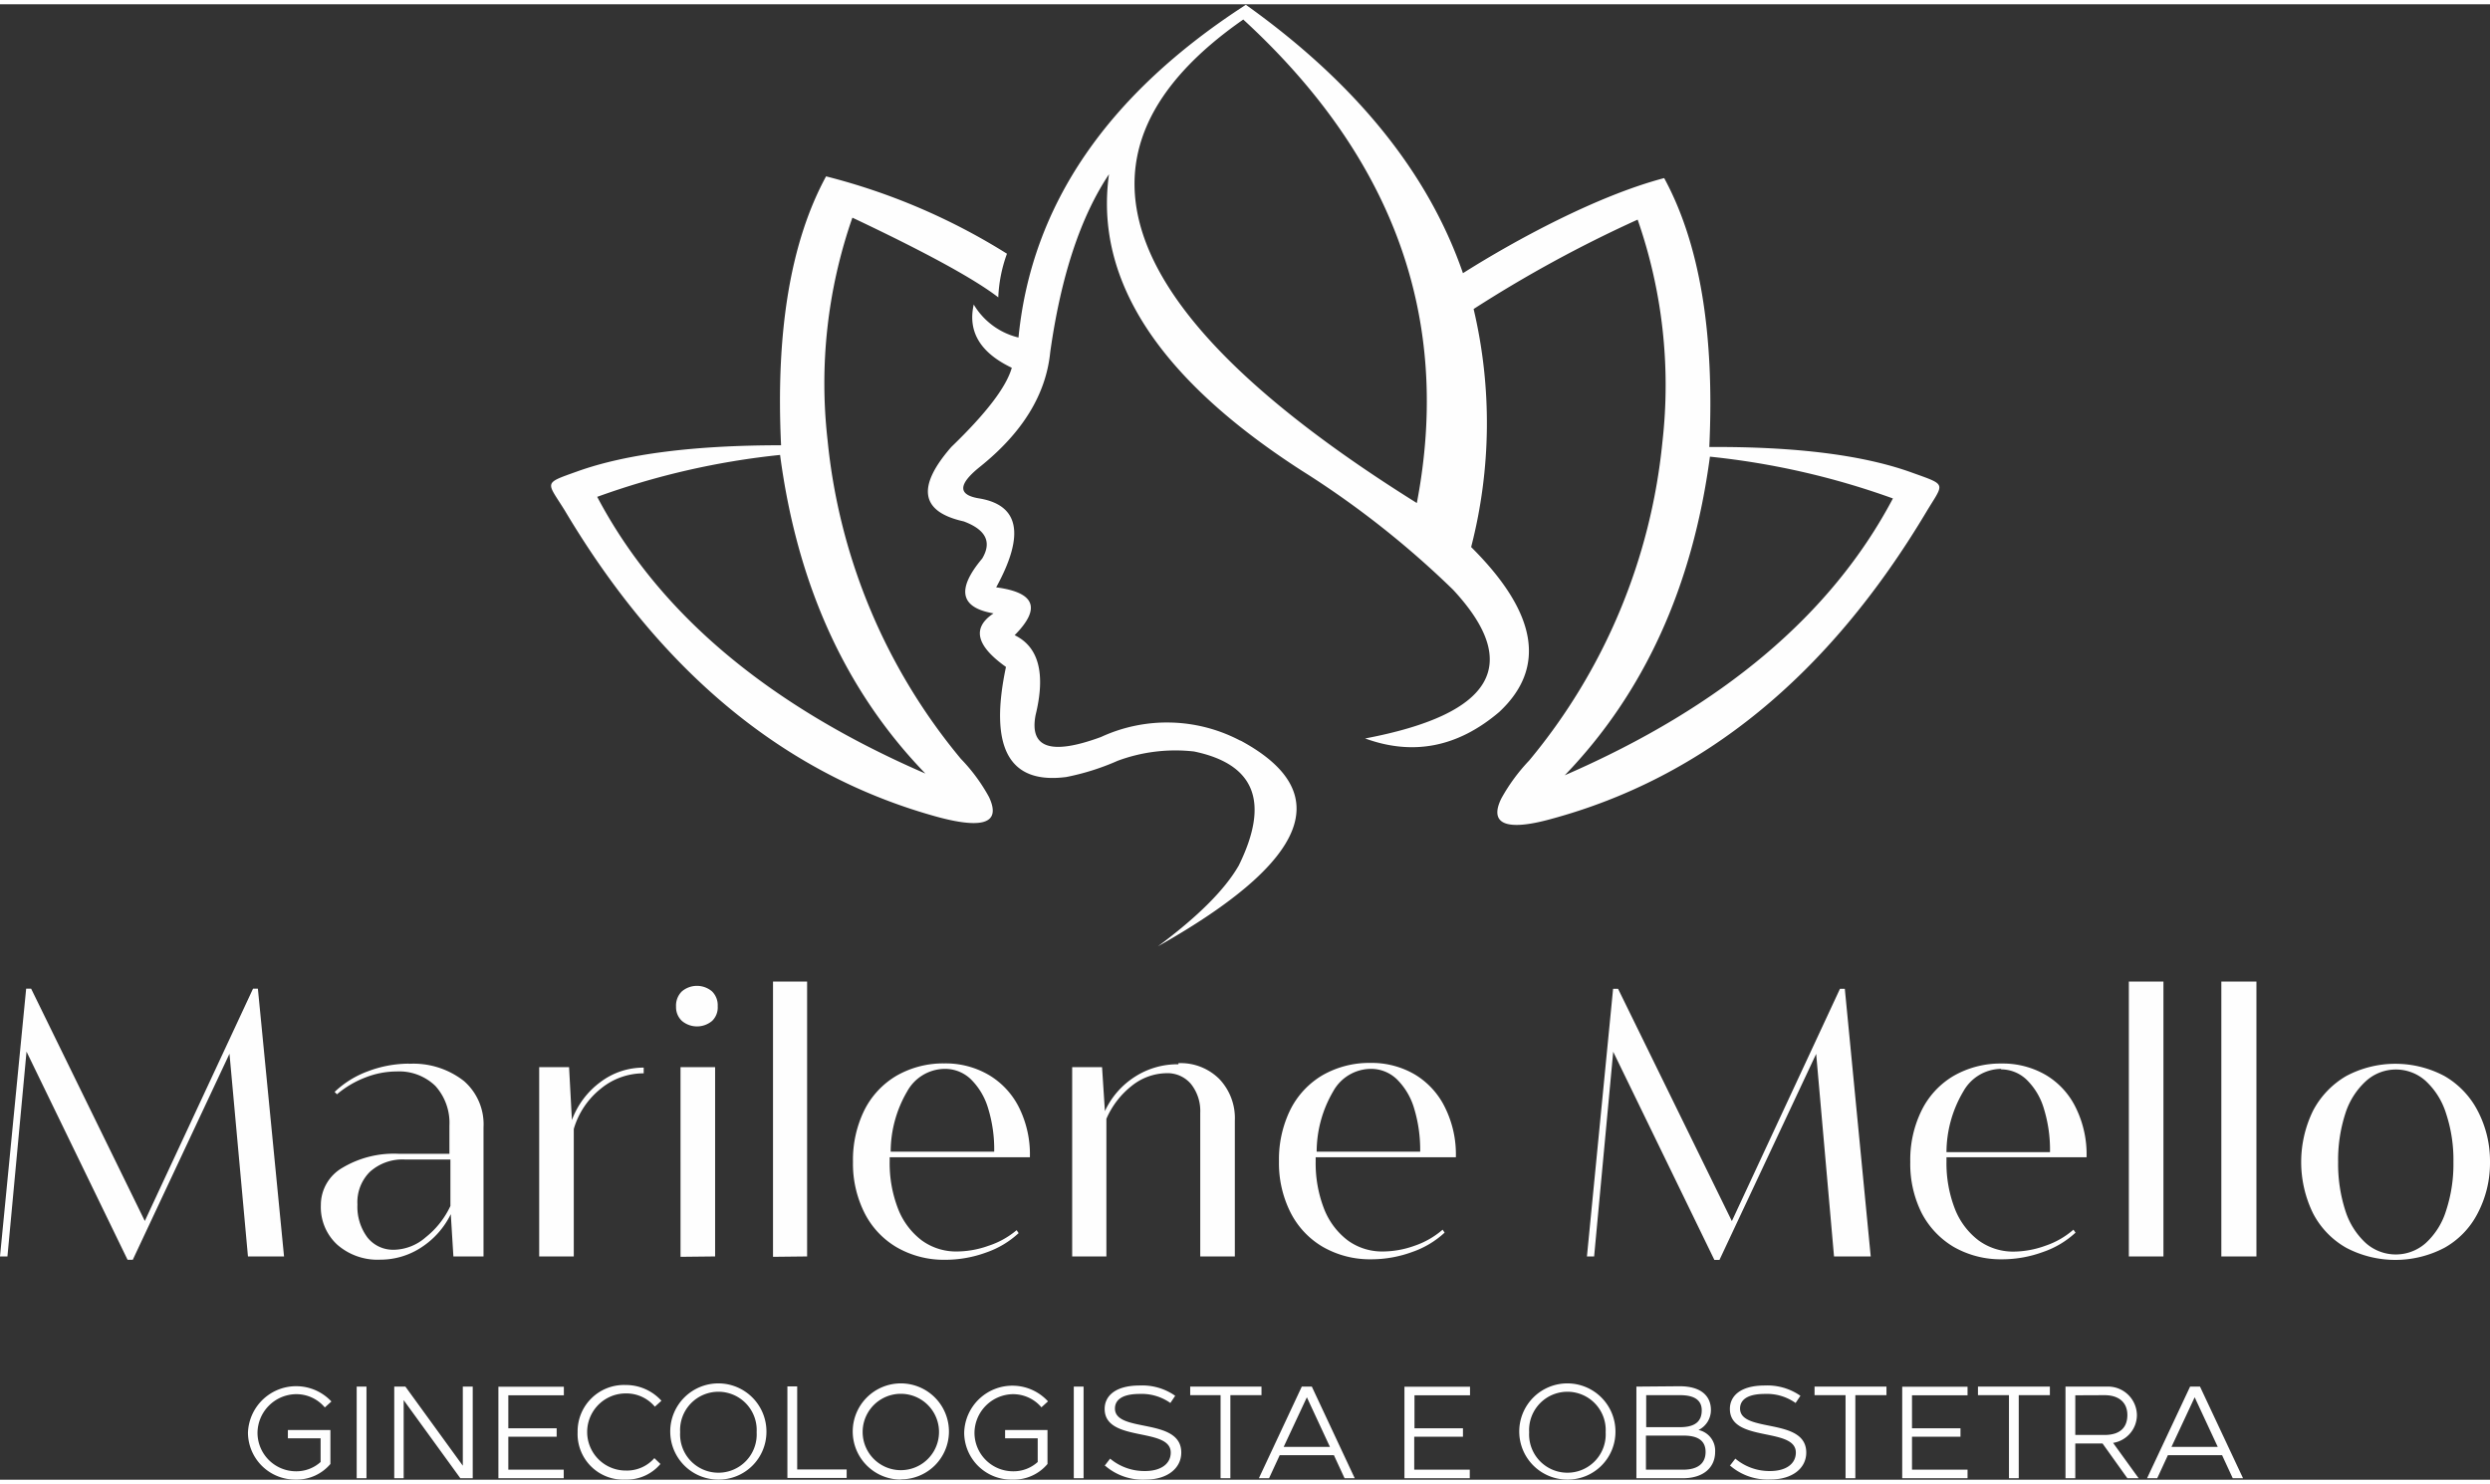
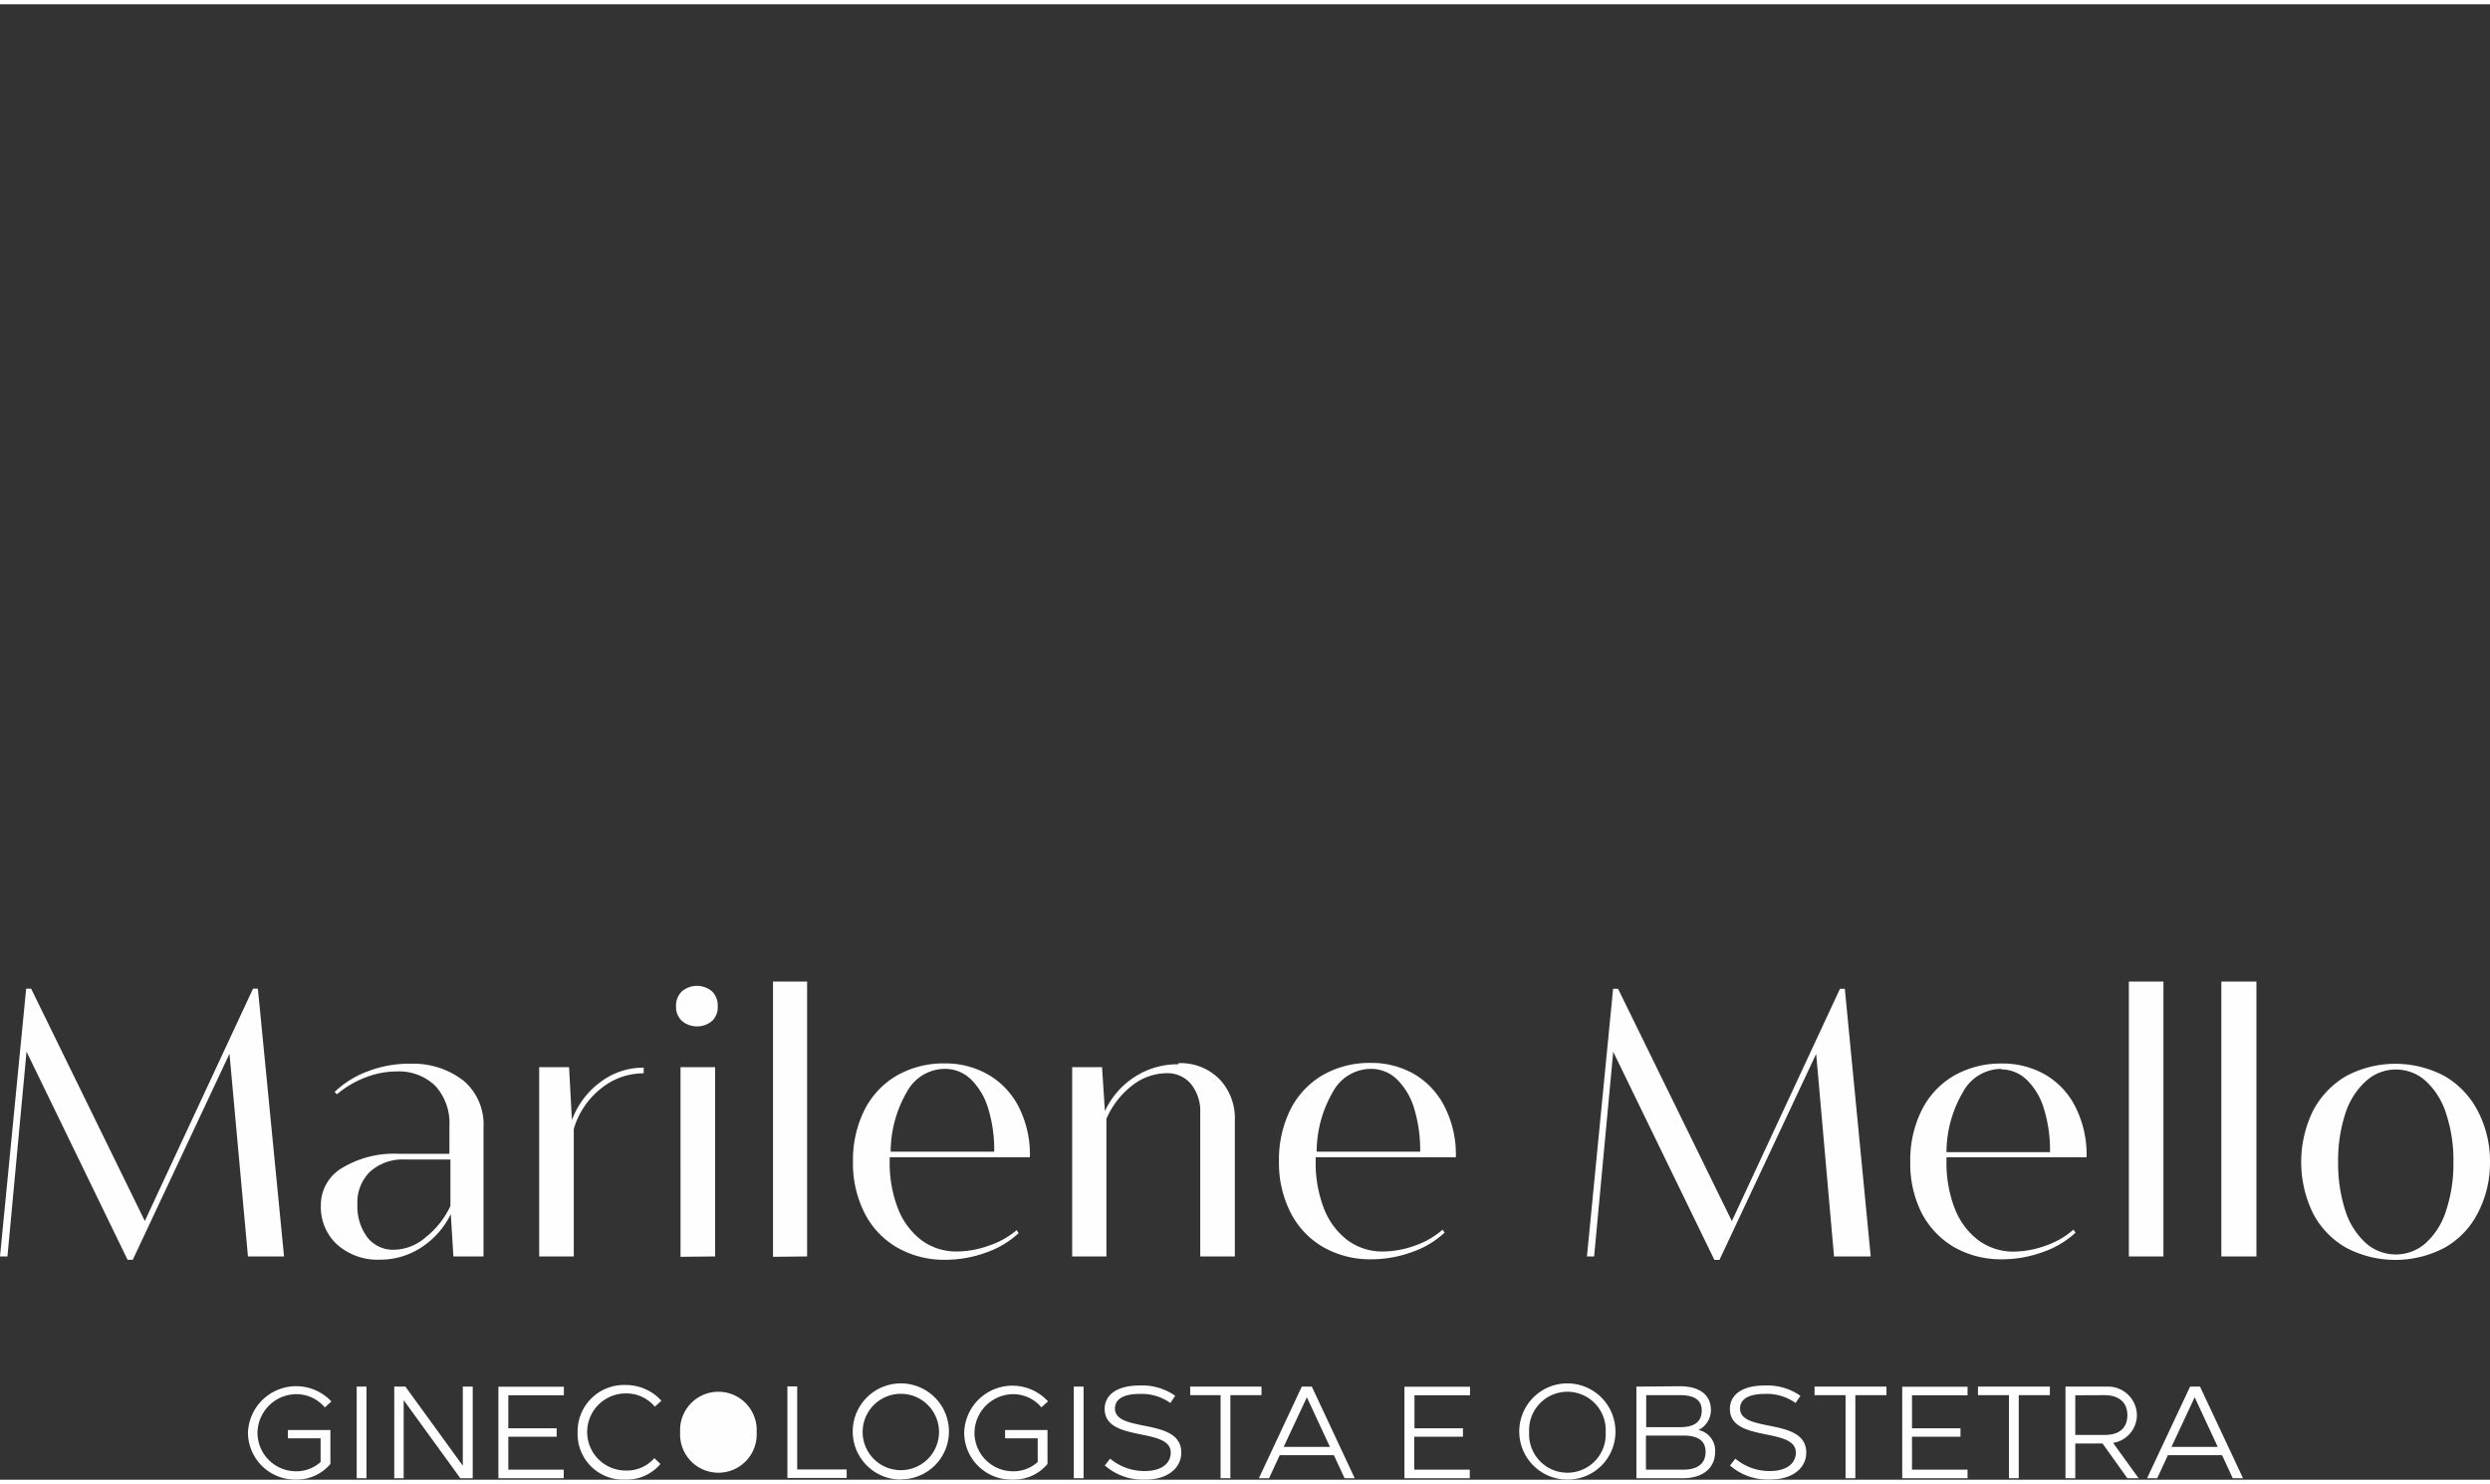
<svg xmlns="http://www.w3.org/2000/svg" viewBox="0 0 200.84 119.01" height="149" width="250">
  <rect x="0" y="0" width="200.84" height="119.01" fill="#333333" stroke="none" />
  <defs>
    <style>.cls-1,.cls-2{fill:#fefefe;}.cls-2{fill-rule:evenodd;}</style>
  </defs>
  <g id="Camada_2" data-name="Camada 2">
    <g id="Camada_1-2" data-name="Camada 1">
      <g id="Camada_1-3" data-name="Camada_1">
        <g id="_2634683515088" data-name=" 2634683515088">
-           <path class="cls-1" d="M23.83,119a3.57,3.57,0,0,0,2.82-1.26V115H23.22v.67h2.64v1.91a2.92,2.92,0,0,1-2,.75,3.11,3.11,0,0,1-3.09-3.09,3.15,3.15,0,0,1,3.08-3.13,3,3,0,0,1,2.35,1.07l.53-.48A3.89,3.89,0,0,0,20,115.23,3.81,3.81,0,0,0,23.83,119Zm5.73-7.5h-.79v7.39h.79Zm2.21,7.39h.79v-6.3l4.57,6.3h1v-7.39h-.8v6.38l-4.63-6.38h-.9v7.39Zm8.43-7.38v7.38h5.27v-.69H41v-2.66H44.9v-.68H41v-2.66h4.48v-.69ZM50.46,119a3.55,3.55,0,0,0,2.81-1.26l-.49-.47a2.94,2.94,0,0,1-2.31,1,3.11,3.11,0,0,1,0-6.22,3,3,0,0,1,2.35,1.07l.53-.48a3.87,3.87,0,0,0-2.88-1.27,3.74,3.74,0,0,0-3.88,3.81A3.68,3.68,0,0,0,50.46,119Zm7.48,0a3.85,3.85,0,0,0,3.88-3.82A3.88,3.88,0,1,0,57.94,119Zm-3.08-3.82a3.09,3.09,0,1,1,6.17,0,3.09,3.09,0,1,1-6.17,0Zm9.44,3v-6.7h-.79v7.39h4.78v-.69Zm8.36.8a3.86,3.86,0,0,0,3.88-3.82A3.88,3.88,0,1,0,72.66,119Zm-3.08-3.82a3.08,3.08,0,1,1,6.16,0,3.08,3.08,0,1,1-6.16,0ZM81.68,119a3.53,3.53,0,0,0,2.81-1.26V115H81.07v.67H83.7v1.91a2.89,2.89,0,0,1-2,.75,3.11,3.11,0,0,1-3.1-3.09,3.15,3.15,0,0,1,3.09-3.13A3,3,0,0,1,84,113.17l.53-.48a3.89,3.89,0,0,0-6.76,2.54A3.8,3.8,0,0,0,81.68,119Zm5.72-7.5h-.79v7.39h.79Zm1.75,6.39A4.62,4.62,0,0,0,92.41,119c1.74,0,2.87-.91,2.87-2.18,0-2.87-5.34-1.55-5.35-3.55,0-.6.44-1.18,2-1.18a4,4,0,0,1,2.47.73l.39-.58a4.62,4.62,0,0,0-2.86-.83c-2,0-2.83.87-2.83,1.89,0,2.73,5.33,1.44,5.33,3.52,0,.9-.78,1.49-2.08,1.49a4.31,4.31,0,0,1-2.81-1l-.44.57Zm9.3-5.7v6.7h.79v-6.7h2.51v-.69H96v.69Zm3.09,6.7h.82l.86-1.86h4.37l.86,1.86h.82l-3.46-7.39H105l-3.46,7.39Zm2-2.53,1.87-4,1.86,4Zm9.74-4.85v7.38h5.27v-.69h-4.48v-2.66H118v-.68h-3.91v-2.66h4.48v-.69ZM126.42,119a3.85,3.85,0,0,0,3.88-3.82,3.88,3.88,0,1,0-3.88,3.82Zm-3.08-3.82a3.09,3.09,0,1,1,6.17,0,3.09,3.09,0,1,1-6.17,0Zm8.65-3.68v7.39h3.75c1.72,0,2.6-.92,2.6-2.12A1.7,1.7,0,0,0,137,115a1.79,1.79,0,0,0,1-1.62c0-1-.65-1.91-2.53-1.91Zm.79,3.95h3c1.16,0,1.79.4,1.79,1.32s-.62,1.43-1.81,1.43h-3v-2.75Zm0-3.26h2.74c1.25,0,1.74.48,1.74,1.22s-.36,1.36-1.74,1.36h-2.74Zm6.79,5.7a4.62,4.62,0,0,0,3.25,1.1c1.74,0,2.87-.9,2.87-2.17,0-2.87-5.33-1.55-5.34-3.55,0-.6.44-1.18,2-1.18a4,4,0,0,1,2.48.73l.39-.58a4.66,4.66,0,0,0-2.87-.83c-2,0-2.82.87-2.82,1.89,0,2.73,5.32,1.44,5.32,3.52,0,.9-.78,1.49-2.08,1.49a4.27,4.27,0,0,1-2.8-1l-.44.57Zm9.29-5.7v6.7h.79v-6.7h2.51v-.69h-5.8v.69Zm4.57-.68v7.38h5.27v-.69h-4.48v-2.66h3.91v-.68h-3.91v-2.66h4.48v-.69Zm8.61.68v6.7h.79v-6.7h2.51v-.69h-5.8v.69Zm4.56,6.7h.79v-2.8h2.2l2,2.8h.91l-2.06-2.85a2.28,2.28,0,0,0,1.92-2.25,2.33,2.33,0,0,0-2.44-2.29H166.6v7.39Zm3.14-6.7c1.17,0,1.85.59,1.85,1.6s-.59,1.61-1.85,1.61h-2.35V112.2Zm3.41,6.7H174l.86-1.86h4.37l.86,1.86h.83l-3.47-7.39h-.8l-3.47,7.39Zm2-2.53,1.87-4,1.86,4Z" />
+           <path class="cls-1" d="M23.83,119a3.57,3.57,0,0,0,2.82-1.26V115H23.22v.67h2.64v1.91a2.92,2.92,0,0,1-2,.75,3.11,3.11,0,0,1-3.09-3.09,3.15,3.15,0,0,1,3.08-3.13,3,3,0,0,1,2.35,1.07l.53-.48A3.89,3.89,0,0,0,20,115.23,3.81,3.81,0,0,0,23.83,119Zm5.73-7.5h-.79v7.39h.79Zm2.21,7.39h.79v-6.3l4.57,6.3h1v-7.39h-.8v6.38l-4.63-6.38h-.9v7.39Zm8.43-7.38v7.38h5.27v-.69H41v-2.66H44.9v-.68H41v-2.66h4.48v-.69ZM50.46,119a3.55,3.55,0,0,0,2.81-1.26l-.49-.47a2.94,2.94,0,0,1-2.31,1,3.11,3.11,0,0,1,0-6.22,3,3,0,0,1,2.35,1.07l.53-.48a3.87,3.87,0,0,0-2.88-1.27,3.74,3.74,0,0,0-3.88,3.81A3.68,3.68,0,0,0,50.46,119Zm7.48,0A3.88,3.88,0,1,0,57.94,119Zm-3.08-3.82a3.09,3.09,0,1,1,6.17,0,3.09,3.09,0,1,1-6.17,0Zm9.44,3v-6.7h-.79v7.39h4.78v-.69Zm8.36.8a3.86,3.86,0,0,0,3.88-3.82A3.88,3.88,0,1,0,72.66,119Zm-3.08-3.82a3.08,3.08,0,1,1,6.16,0,3.08,3.08,0,1,1-6.16,0ZM81.68,119a3.53,3.53,0,0,0,2.81-1.26V115H81.07v.67H83.7v1.91a2.89,2.89,0,0,1-2,.75,3.11,3.11,0,0,1-3.1-3.09,3.15,3.15,0,0,1,3.09-3.13A3,3,0,0,1,84,113.17l.53-.48a3.89,3.89,0,0,0-6.76,2.54A3.8,3.8,0,0,0,81.68,119Zm5.72-7.5h-.79v7.39h.79Zm1.75,6.39A4.62,4.62,0,0,0,92.41,119c1.74,0,2.87-.91,2.87-2.18,0-2.87-5.34-1.55-5.35-3.55,0-.6.44-1.18,2-1.18a4,4,0,0,1,2.47.73l.39-.58a4.62,4.62,0,0,0-2.86-.83c-2,0-2.83.87-2.83,1.89,0,2.73,5.33,1.44,5.33,3.52,0,.9-.78,1.49-2.08,1.49a4.31,4.31,0,0,1-2.81-1l-.44.57Zm9.3-5.7v6.7h.79v-6.7h2.51v-.69H96v.69Zm3.09,6.7h.82l.86-1.86h4.37l.86,1.86h.82l-3.46-7.39H105l-3.46,7.39Zm2-2.53,1.87-4,1.86,4Zm9.74-4.85v7.38h5.27v-.69h-4.48v-2.66H118v-.68h-3.91v-2.66h4.48v-.69ZM126.42,119a3.85,3.85,0,0,0,3.88-3.82,3.88,3.88,0,1,0-3.88,3.82Zm-3.08-3.82a3.09,3.09,0,1,1,6.17,0,3.09,3.09,0,1,1-6.17,0Zm8.65-3.68v7.39h3.75c1.72,0,2.6-.92,2.6-2.12A1.7,1.7,0,0,0,137,115a1.79,1.79,0,0,0,1-1.62c0-1-.65-1.91-2.53-1.91Zm.79,3.95h3c1.16,0,1.79.4,1.79,1.32s-.62,1.43-1.81,1.43h-3v-2.75Zm0-3.26h2.74c1.25,0,1.74.48,1.74,1.22s-.36,1.36-1.74,1.36h-2.74Zm6.79,5.7a4.62,4.62,0,0,0,3.25,1.1c1.74,0,2.87-.9,2.87-2.17,0-2.87-5.33-1.55-5.34-3.55,0-.6.44-1.18,2-1.18a4,4,0,0,1,2.48.73l.39-.58a4.66,4.66,0,0,0-2.87-.83c-2,0-2.82.87-2.82,1.89,0,2.73,5.32,1.44,5.32,3.52,0,.9-.78,1.49-2.08,1.49a4.27,4.27,0,0,1-2.8-1l-.44.57Zm9.29-5.7v6.7h.79v-6.7h2.51v-.69h-5.8v.69Zm4.57-.68v7.38h5.27v-.69h-4.48v-2.66h3.91v-.68h-3.91v-2.66h4.48v-.69Zm8.61.68v6.7h.79v-6.7h2.51v-.69h-5.8v.69Zm4.56,6.7h.79v-2.8h2.2l2,2.8h.91l-2.06-2.85a2.28,2.28,0,0,0,1.92-2.25,2.33,2.33,0,0,0-2.44-2.29H166.6v7.39Zm3.14-6.7c1.17,0,1.85.59,1.85,1.6s-.59,1.61-1.85,1.61h-2.35V112.2Zm3.41,6.7H174l.86-1.86h4.37l.86,1.86h.83l-3.47-7.39h-.8l-3.47,7.39Zm2-2.53,1.87-4,1.86,4Z" />
          <path class="cls-1" d="M20,101,18.51,84.65l-7.8,16.62h-.42L2.14,84.48.6,101H0L2.11,79.4h.4l9.17,18.74L20.41,79.4h.39L22.91,101Zm13-15.54a6.61,6.61,0,0,1,4.42,1.39A4.63,4.63,0,0,1,39,90.59V101H36.57l-.21-3.41A6.71,6.71,0,0,1,34,100.26a6,6,0,0,1-3.32,1,4.93,4.93,0,0,1-3.48-1.21,4.11,4.11,0,0,1-1.32-3.19,3.46,3.46,0,0,1,1.72-3,8.09,8.09,0,0,1,4.55-1.14h4.1V90.44a4.44,4.44,0,0,0-1.14-3.2,4.2,4.2,0,0,0-3.13-1.16,6.92,6.92,0,0,0-2.52.49,7.9,7.9,0,0,0-2.28,1.35l-.19-.19a7.78,7.78,0,0,1,2.7-1.67,9.37,9.37,0,0,1,3.27-.61Zm-1.17,15a4,4,0,0,0,2.5-1,7,7,0,0,0,2-2.53V93.18H32.64a3.93,3.93,0,0,0-2.81,1,3.45,3.45,0,0,0-1,2.63,4.14,4.14,0,0,0,.8,2.65,2.63,2.63,0,0,0,2.15,1ZM46.13,90a6.66,6.66,0,0,1,2.32-3.08,5.74,5.74,0,0,1,3.47-1.15v.46a5.42,5.42,0,0,0-3.45,1.23,6.48,6.48,0,0,0-2.19,3.26V101H43.49V85.73H45.9L46.13,90Zm11.76-9.17A1.51,1.51,0,0,1,57.44,82a1.89,1.89,0,0,1-2.44,0,1.51,1.51,0,0,1-.47-1.15A1.59,1.59,0,0,1,55,79.62a1.88,1.88,0,0,1,2.43,0,1.56,1.56,0,0,1,.46,1.18Zm-3,20.2V85.73h2.79V101Zm7.46,0V78.83H65.1V101ZM71.76,93v.34a10.15,10.15,0,0,0,.67,3.8,5.87,5.87,0,0,0,1.91,2.56,4.7,4.7,0,0,0,2.85.9,7.64,7.64,0,0,0,2.54-.46A6.74,6.74,0,0,0,82,98.88l.16.24a7.37,7.37,0,0,1-2.61,1.56,9.61,9.61,0,0,1-3.3.59,7.63,7.63,0,0,1-3.91-1,6.73,6.73,0,0,1-2.61-2.78,8.84,8.84,0,0,1-.93-4.12,9.09,9.09,0,0,1,.91-4.15,6.72,6.72,0,0,1,2.59-2.79,7.58,7.58,0,0,1,3.87-1,6.9,6.9,0,0,1,3.6.94A6.34,6.34,0,0,1,82.2,89,8.51,8.51,0,0,1,83.07,93V93Zm4.41-7.13a3.5,3.5,0,0,0-3,1.82,9.68,9.68,0,0,0-1.33,4.86h8.35a11.21,11.21,0,0,0-.49-3.5,5.46,5.46,0,0,0-1.4-2.35,3,3,0,0,0-2.08-.83Zm18.88-.46a4.41,4.41,0,0,1,3.3,1.28,4.57,4.57,0,0,1,1.25,3.36V101H96.81V89.42a3.49,3.49,0,0,0-.74-2.32,2.47,2.47,0,0,0-2-.88,4.57,4.57,0,0,0-2.76,1,6.84,6.84,0,0,0-2.07,2.68V101H86.48V85.73h2.41l.23,3.55a6.54,6.54,0,0,1,2.43-2.78,6.35,6.35,0,0,1,3.5-1ZM106.12,93v.34a10.15,10.15,0,0,0,.67,3.8,5.87,5.87,0,0,0,1.91,2.56,4.7,4.7,0,0,0,2.85.9,7.64,7.64,0,0,0,2.54-.46,6.74,6.74,0,0,0,2.27-1.3l.16.24a7.37,7.37,0,0,1-2.61,1.56,9.61,9.61,0,0,1-3.3.59,7.63,7.63,0,0,1-3.91-1,6.73,6.73,0,0,1-2.61-2.78,8.84,8.84,0,0,1-.93-4.12,9.09,9.09,0,0,1,.91-4.15,6.72,6.72,0,0,1,2.59-2.79,7.58,7.58,0,0,1,3.87-1,6.9,6.9,0,0,1,3.6.94A6.34,6.34,0,0,1,116.56,89a8.51,8.51,0,0,1,.87,3.92V93Zm4.41-7.13a3.5,3.5,0,0,0-3,1.82,9.68,9.68,0,0,0-1.33,4.86h8.35a11.51,11.51,0,0,0-.49-3.5,5.46,5.46,0,0,0-1.4-2.35,3,3,0,0,0-2.08-.83ZM147.93,101l-1.44-16.34-7.8,16.62h-.41l-8.16-16.79L128.58,101H128l2.11-21.59h.4l9.18,18.74,8.72-18.74h.39L150.89,101ZM157,93v.34a10.15,10.15,0,0,0,.67,3.8,5.87,5.87,0,0,0,1.91,2.56,4.73,4.73,0,0,0,2.85.91,7.66,7.66,0,0,0,2.54-.47,6.65,6.65,0,0,0,2.27-1.3l.17.24a7.36,7.36,0,0,1-2.62,1.56,9.56,9.56,0,0,1-3.29.59,7.64,7.64,0,0,1-3.92-1A6.86,6.86,0,0,1,155,97.5a8.83,8.83,0,0,1-.92-4.12,9,9,0,0,1,.91-4.15,6.63,6.63,0,0,1,2.58-2.79,7.58,7.58,0,0,1,3.87-1,6.9,6.9,0,0,1,3.6.94A6.22,6.22,0,0,1,167.43,89,8.51,8.51,0,0,1,168.3,93V93Zm4.42-7.13a3.53,3.53,0,0,0-3.06,1.82A9.68,9.68,0,0,0,157,92.59h8.35a11.21,11.21,0,0,0-.49-3.5,5.36,5.36,0,0,0-1.4-2.35,3,3,0,0,0-2.07-.83ZM171.71,101V78.83h2.79V101Zm7.46,0V78.83H182V101Zm21.67-7.61a8.72,8.72,0,0,1-1,4.14,6.67,6.67,0,0,1-2.67,2.77,8.51,8.51,0,0,1-7.93,0,6.79,6.79,0,0,1-2.67-2.77,9.43,9.43,0,0,1,0-8.29,7,7,0,0,1,2.67-2.79,8.44,8.44,0,0,1,7.93,0,6.9,6.9,0,0,1,2.67,2.79A8.73,8.73,0,0,1,200.84,93.38Zm-12.25,0a12.28,12.28,0,0,0,.58,3.91,6,6,0,0,0,1.64,2.61,3.64,3.64,0,0,0,4.86,0,5.91,5.91,0,0,0,1.63-2.61,12,12,0,0,0,.59-3.91,11.87,11.87,0,0,0-.59-3.91,6,6,0,0,0-1.63-2.62,3.59,3.59,0,0,0-4.84,0,6,6,0,0,0-1.66,2.62A12.15,12.15,0,0,0,188.59,93.38Z" />
-           <path class="cls-2" d="M68.77,17.22q8.88,4.2,11.75,6.42a11.58,11.58,0,0,1,.7-3.52,51.06,51.06,0,0,0-14.59-6.24Q62.34,21.78,63,35.57q-10.56,0-16.44,2.11c-2.79,1-2.47.79-1,3.16Q57.32,60.6,75.77,65.59q5.45,1.43,4-1.65a14.25,14.25,0,0,0-2.27-3.08A47.46,47.46,0,0,1,66.75,35.15a40.6,40.6,0,0,1,2-17.93Zm31.29,42.17q11.63,6.27-6.67,16.6,4.86-3.61,6.53-6.53,3.77-7.66-3.61-9.19a13.38,13.38,0,0,0-6.16.75A19.55,19.55,0,0,1,86,62.33q-6.93.9-4.86-8.88-3.63-2.58-1-4.32-4.05-.69-.92-4.42,1.2-2-1.49-3-5.22-1.16-1-6c2.8-2.7,4.43-4.82,4.88-6.39q-3.81-1.82-3.07-5.1a5.78,5.78,0,0,0,3.61,2.66q1.57-16,18.34-26.84Q113.8,9.54,118,21.69c4.27-2.7,10.86-6.26,16.23-7.67q4.29,7.9,3.64,21.69,10.56-.06,16.44,2.1c2.79,1,2.47.79,1.05,3.16q-11.82,19.77-30.27,24.75c-3.62,1-5,.4-4-1.65A14.85,14.85,0,0,1,123.34,61a47.46,47.46,0,0,0,10.75-25.71,40.56,40.56,0,0,0-2-17.92,103.06,103.06,0,0,0-13.23,7.21,40,40,0,0,1-.2,19.2q8,7.95,2.27,13.3-5,4.26-10.82,2.14,15.51-2.94,7.09-12A74,74,0,0,0,105,37.62Q87.67,26.46,89.45,13.71,86,18.88,84.71,28.06,84.2,33.19,79,37.34q-2.61,2.11,0,2.52,4.83.82,1.35,7.17c3.14.41,3.64,1.69,1.49,3.86,1.94.94,2.51,3.09,1.69,6.44q-.77,4,5.28,1.77a12.68,12.68,0,0,1,11.22.29Zm14.22-19.16q-36.9-23.05-14-39Q118.54,18,114.28,40.23Zm38.4-.37a62.22,62.22,0,0,0-14.76-3.37q-2.1,15.73-11.71,25.7Q145.26,53.91,152.68,39.86ZM48.17,39.73a62,62,0,0,1,14.75-3.38Q65,52.09,74.64,62.05,55.58,53.79,48.17,39.73Z" />
        </g>
      </g>
    </g>
  </g>
</svg>